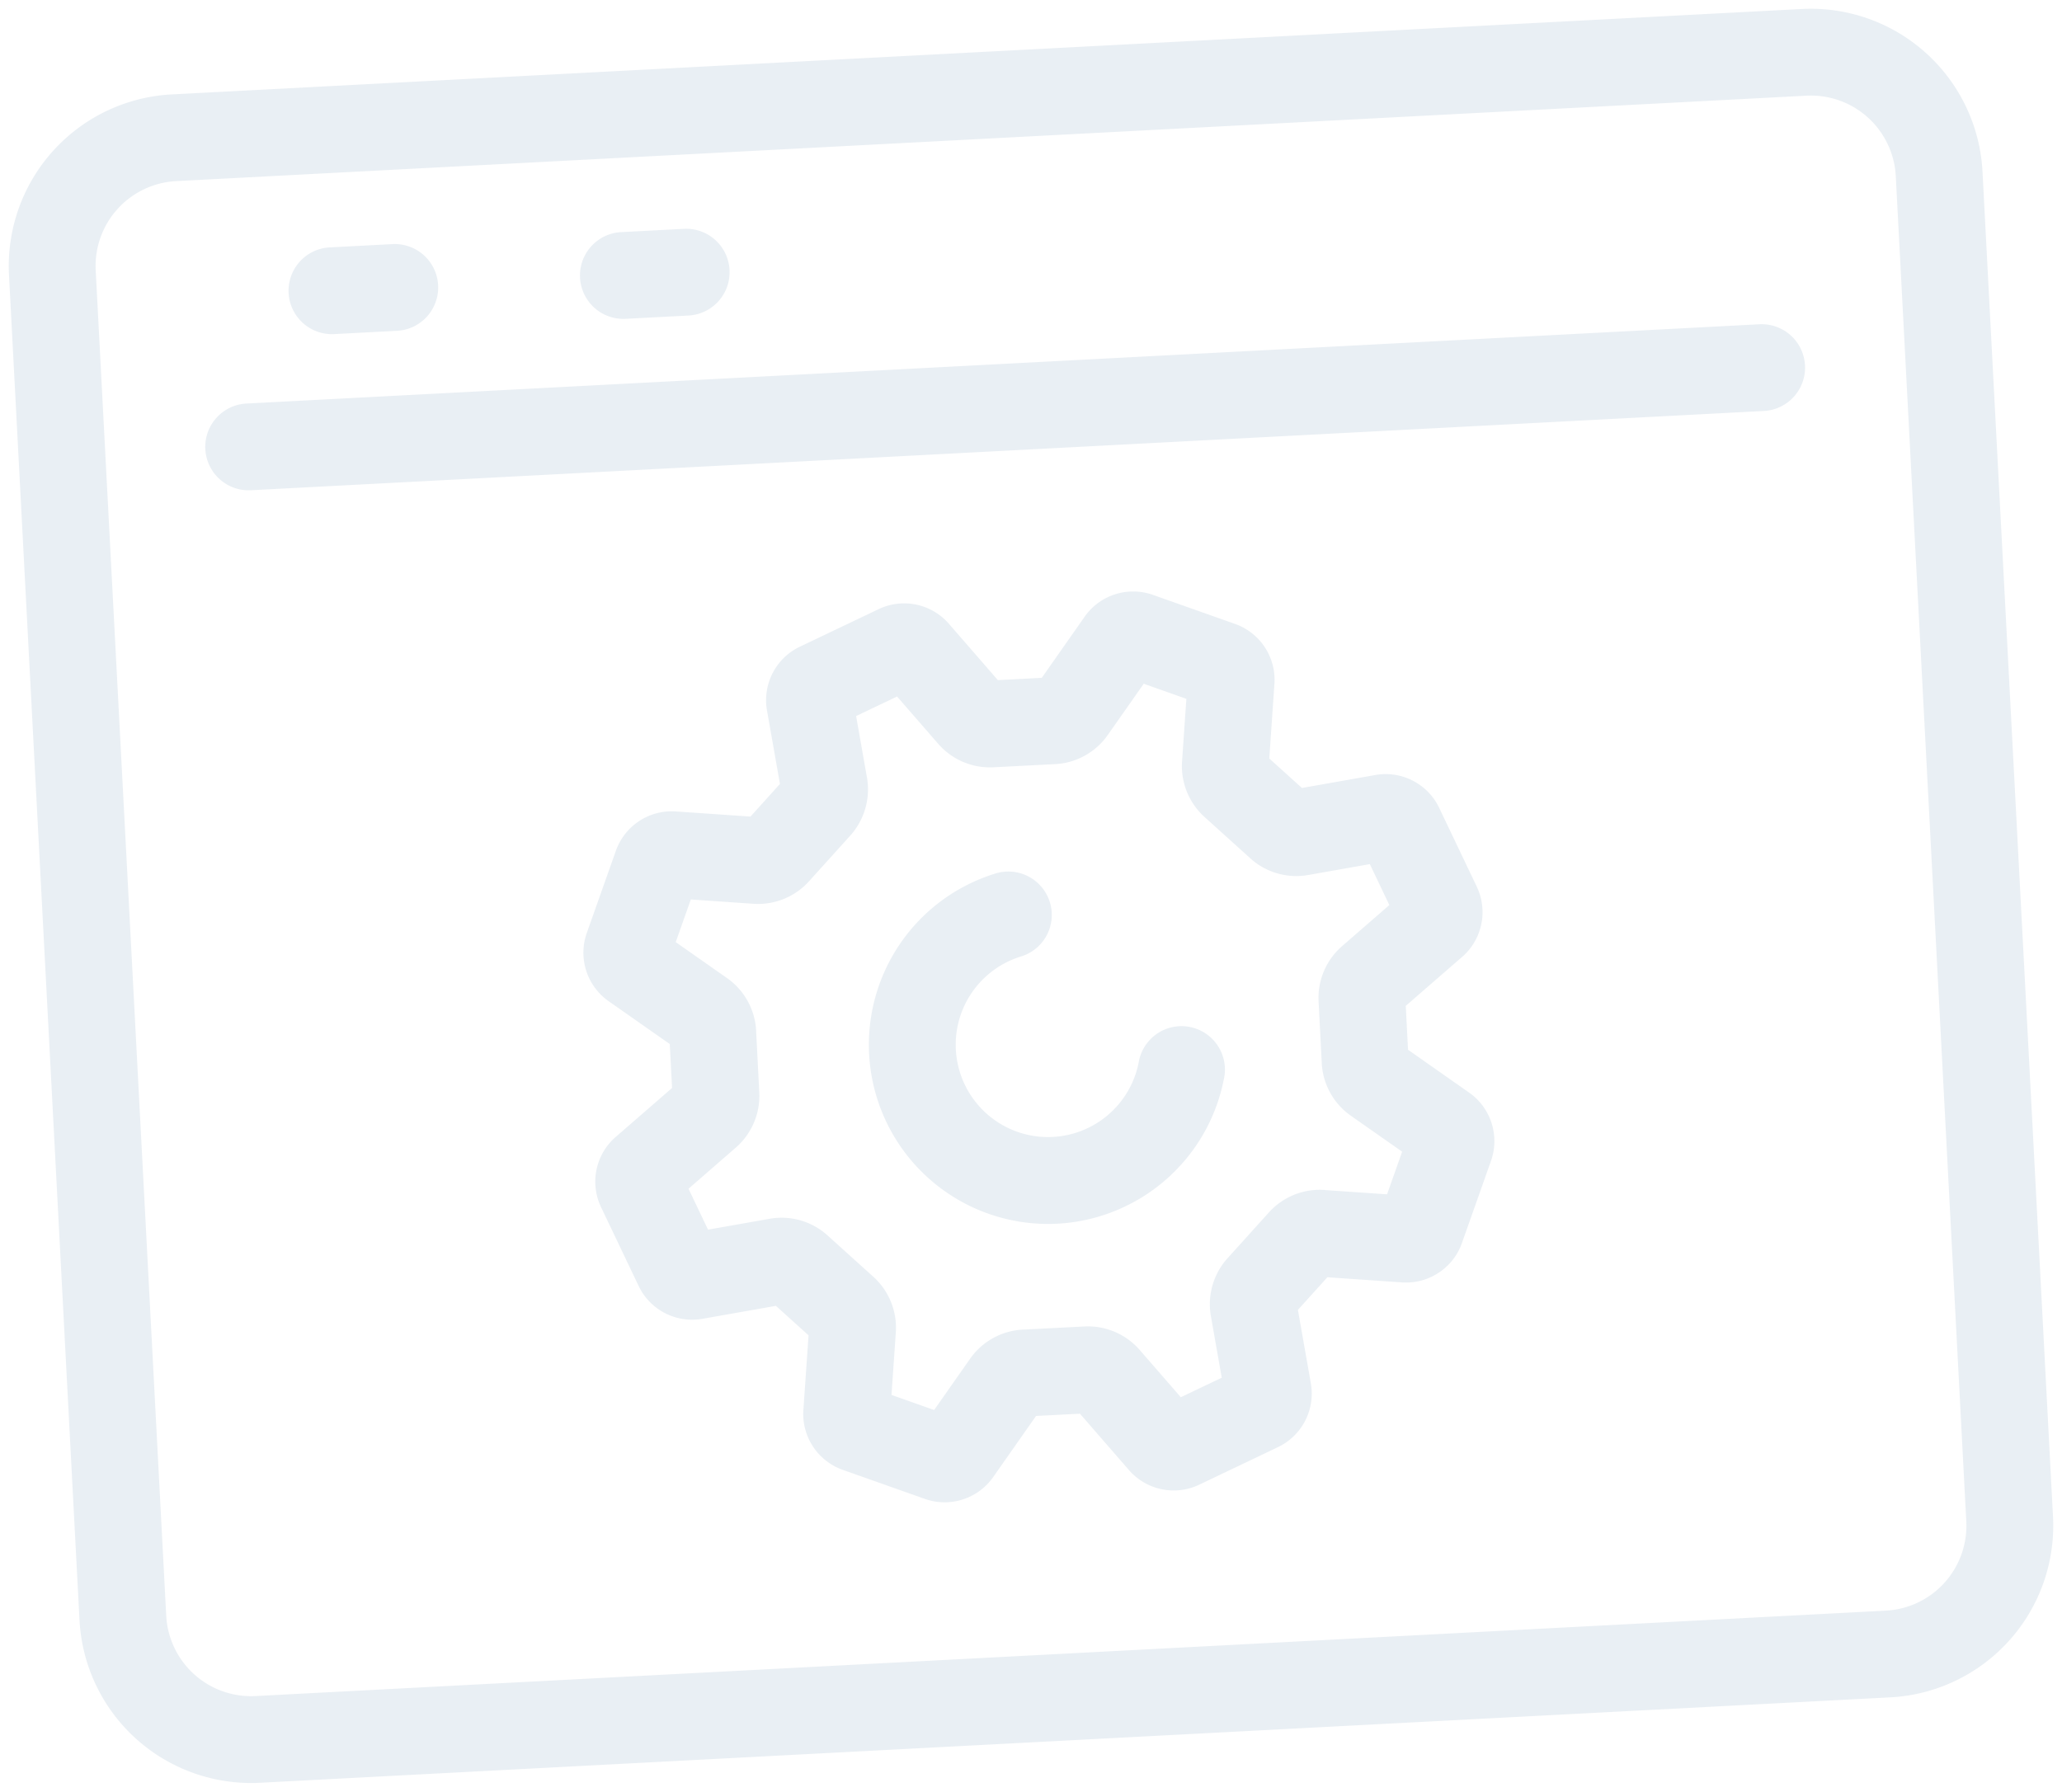
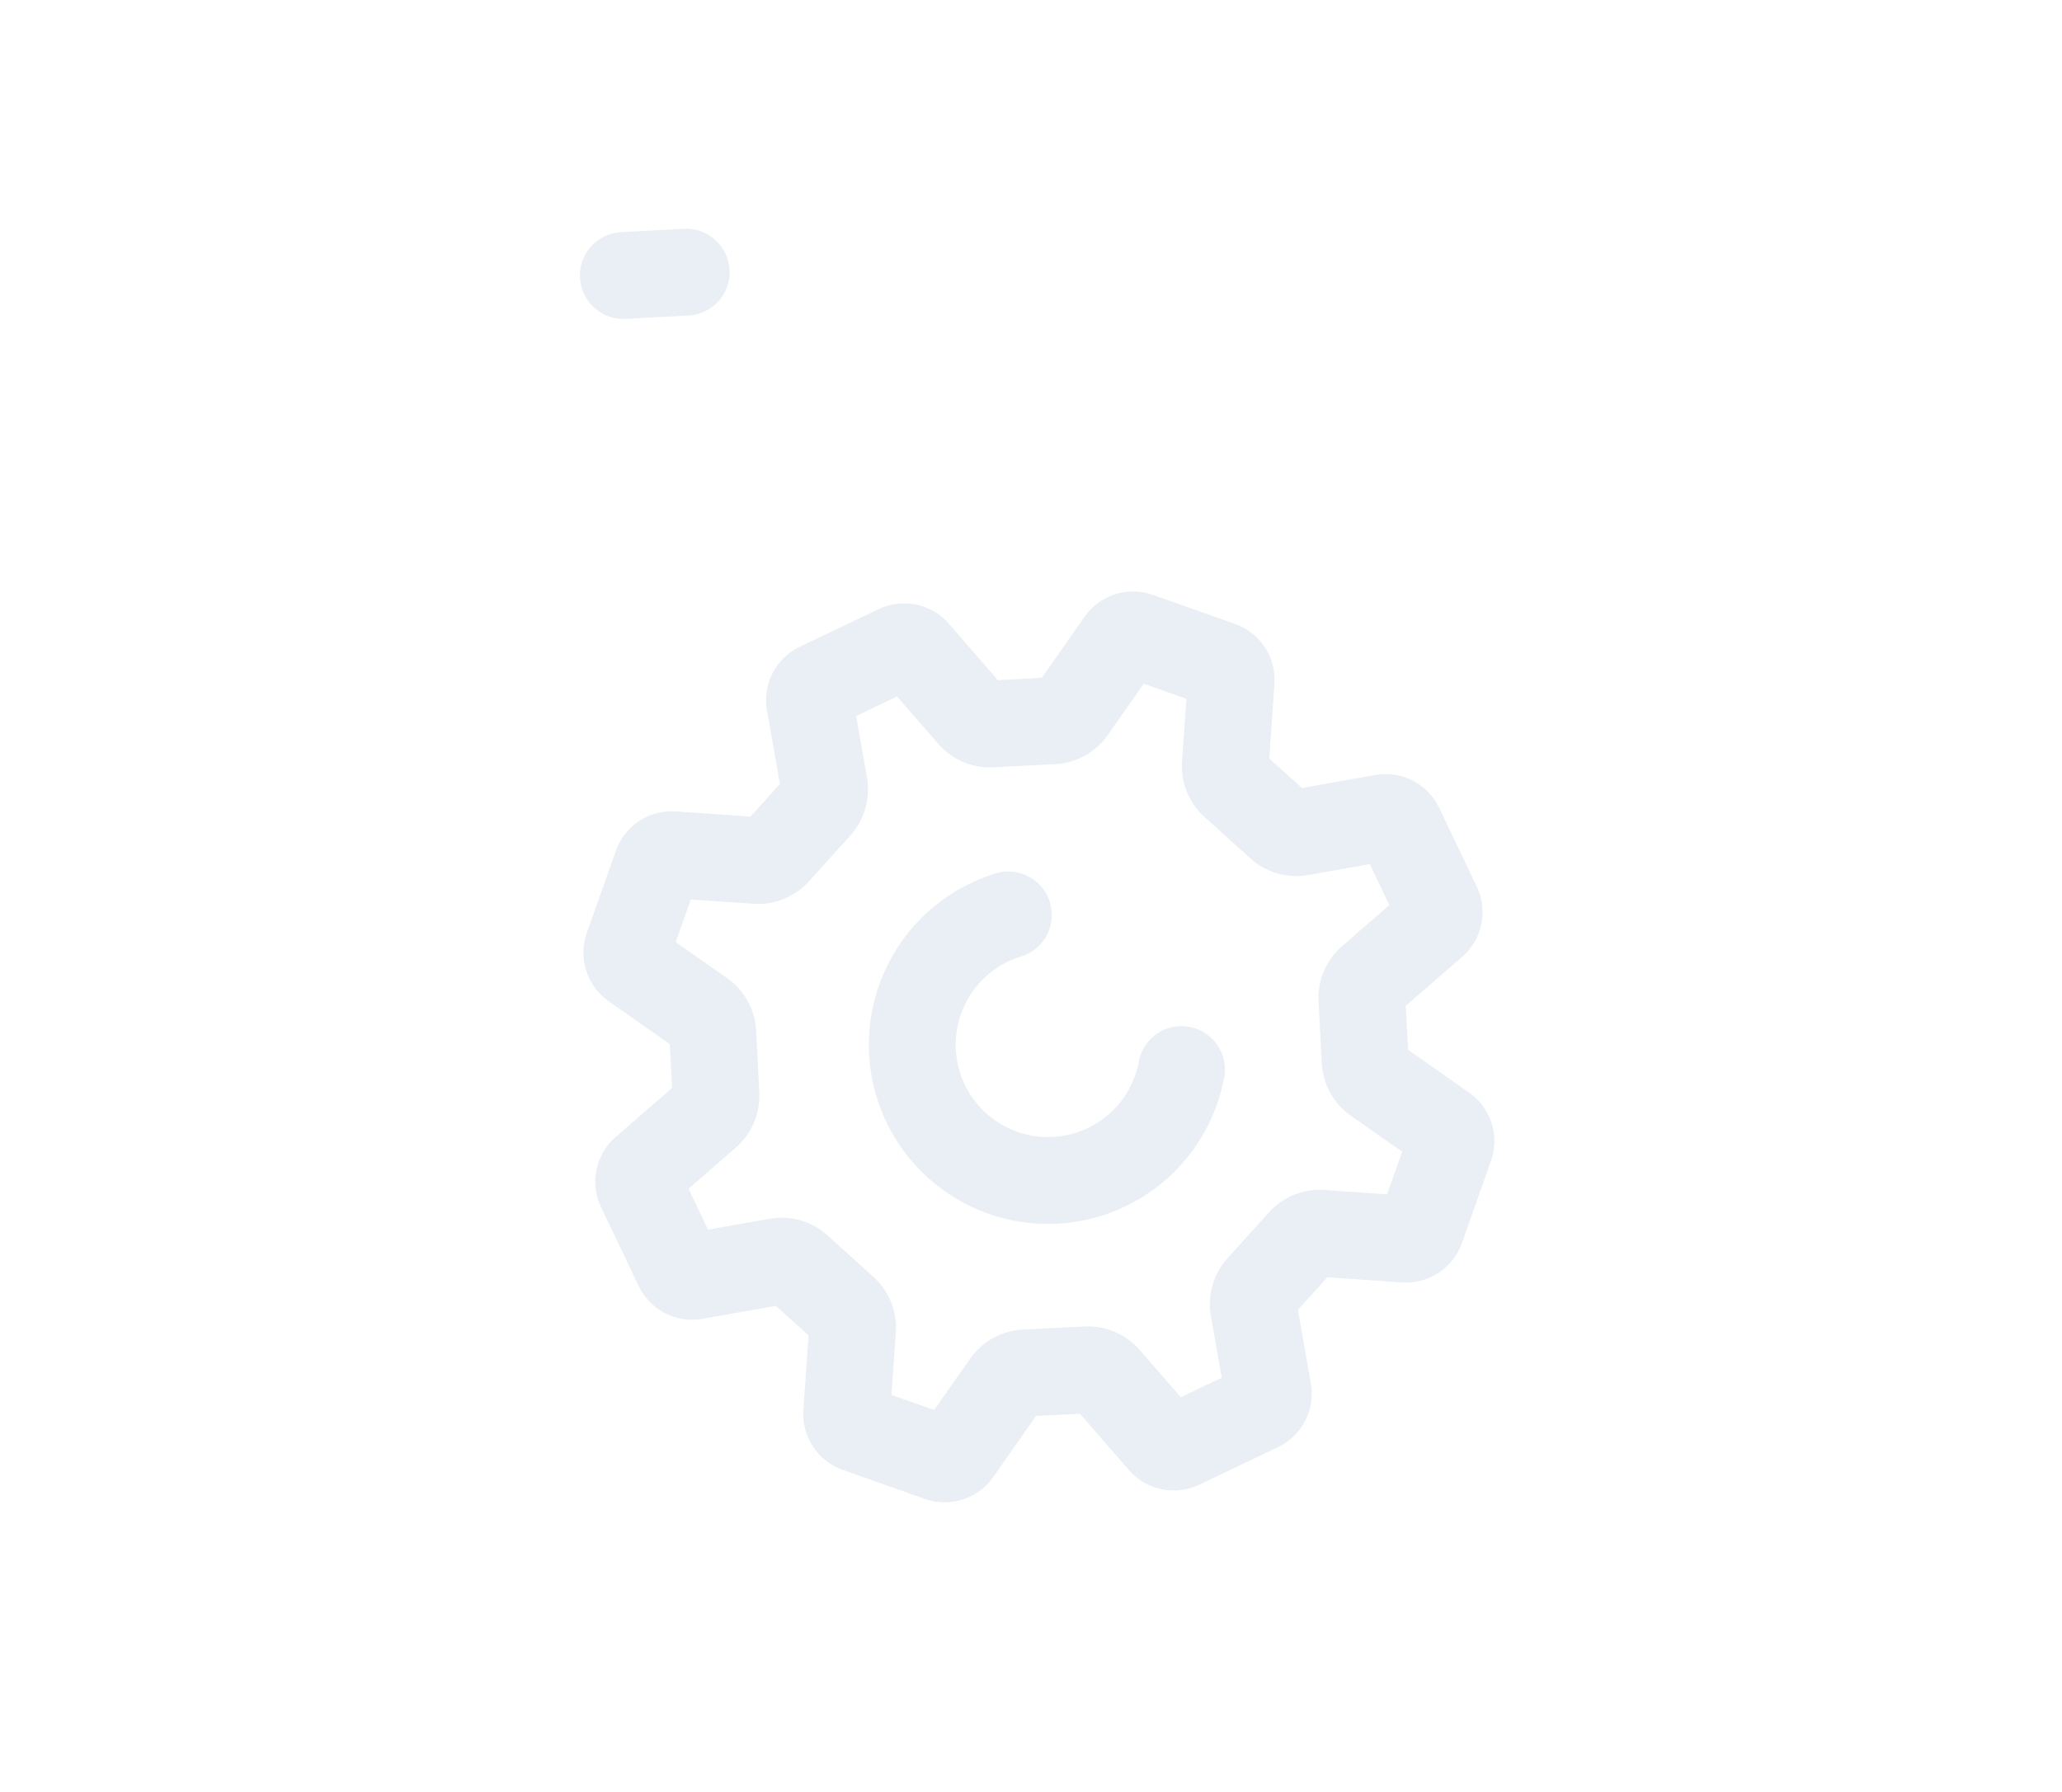
<svg xmlns="http://www.w3.org/2000/svg" width="239.984" height="208.566" viewBox="0 0 239.984 208.566">
  <defs>
    <clipPath id="clip-path">
      <rect id="Rechteck_23" data-name="Rechteck 23" width="230" height="196.799" fill="#235b8c" />
    </clipPath>
  </defs>
  <g id="Gruppe_111" data-name="Gruppe 111" transform="translate(0 12.037) rotate(-3)" opacity="0.1">
    <g id="Gruppe_71" data-name="Gruppe 71">
      <g id="Gruppe_70" data-name="Gruppe 70" clip-path="url(#clip-path)">
        <path id="Pfad_213" data-name="Pfad 213" d="M173.212,155.529a6.907,6.907,0,0,1-5.877,1.959l-8.483-1.033-3.623,3.614,1.038,8.466a6.906,6.906,0,0,1-4.154,7.351l-9.451,3.915a6.9,6.9,0,0,1-8.137-2.26l-5.26-6.731-5.116-.007-5.259,6.72a6.906,6.906,0,0,1-8.133,2.26l-9.436-3.906a6.9,6.9,0,0,1-4.157-7.35l1.034-8.484-3.614-3.622-8.465,1.039a6.9,6.9,0,0,1-7.353-4.153l-3.915-9.453a6.892,6.892,0,0,1,2.261-8.136l6.731-5.258,0-5.118-6.718-5.258a6.9,6.9,0,0,1-2.26-8.137l3.905-9.432a6.9,6.9,0,0,1,7.348-4.157L94.61,99.39l3.623-3.613-1.039-8.465a6.9,6.9,0,0,1,4.153-7.352l9.453-3.915a6.9,6.9,0,0,1,8.137,2.262l5.256,6.729,5.118,0,5.259-6.721a6.9,6.9,0,0,1,8.132-2.258h0l9.434,3.905a6.9,6.9,0,0,1,4.158,7.348L155.261,95.8l3.616,3.625,8.464-1.041a6.9,6.9,0,0,1,7.352,4.154l3.915,9.452a6.9,6.9,0,0,1-2.26,8.137l-6.731,5.258-.006,5.117,6.72,5.258a6.9,6.9,0,0,1,2.26,8.133l-3.906,9.436a6.811,6.811,0,0,1-1.472,2.2m-14.068-9.22,7.149.87,2.014-4.865-5.67-4.435a7.977,7.977,0,0,1-3.134-6.5l.008-6.893A7.985,7.985,0,0,1,162.65,118l5.674-4.433-2.02-4.877-7.138.878a7.969,7.969,0,0,1-6.816-2.38l-4.866-4.88a7.989,7.989,0,0,1-2.367-6.8l.871-7.149-4.864-2.014-4.437,5.669a7.976,7.976,0,0,1-6.5,3.133l-6.89-.006A7.988,7.988,0,0,1,116.811,92l-4.433-5.674L107.5,88.348l.877,7.142A8.051,8.051,0,0,1,106,102.3l-4.881,4.867a7.987,7.987,0,0,1-6.8,2.366l-7.149-.87-2.014,4.865,5.669,4.436a7.975,7.975,0,0,1,3.134,6.5l-.007,6.889a8,8,0,0,1-3.141,6.489l-5.671,4.431,2.019,4.876,7.141-.878a7.977,7.977,0,0,1,6.813,2.378l4.869,4.881a7.991,7.991,0,0,1,2.366,6.8l-.872,7.149,4.865,2.013,4.436-5.669a7.974,7.974,0,0,1,6.5-3.134l6.893.008a7.992,7.992,0,0,1,6.484,3.14l4.433,5.672,4.876-2.02-.876-7.139a8,8,0,0,1,2.38-6.815l4.876-4.865a7.987,7.987,0,0,1,6.805-2.367M88.115,106.378l0,.006,0-.006" transform="translate(-11.73 -11.918)" fill="#235b8c" />
        <path id="Pfad_214" data-name="Pfad 214" d="M133.909,154.547a20.855,20.855,0,0,1-5.1-41.075,5.053,5.053,0,1,1,2.466,9.8,10.746,10.746,0,1,0,13.059,13.042,5.054,5.054,0,1,1,9.8,2.456,20.868,20.868,0,0,1-20.231,15.777" transform="translate(-17.839 -17.881)" fill="#235b8c" />
      </g>
    </g>
    <g id="Gruppe_73" data-name="Gruppe 73">
      <g id="Gruppe_72" data-name="Gruppe 72" clip-path="url(#clip-path)">
-         <path id="Pfad_215" data-name="Pfad 215" d="M210.011,196.8H19.988A20.011,20.011,0,0,1,0,176.81V19.988A20.01,20.01,0,0,1,19.988,0H210.011A20.01,20.01,0,0,1,230,19.988V176.81A20.011,20.011,0,0,1,210.011,196.8M19.988,10.106a9.893,9.893,0,0,0-9.882,9.882V176.81a9.893,9.893,0,0,0,9.882,9.882H210.011a9.893,9.893,0,0,0,9.882-9.882V19.988a9.893,9.893,0,0,0-9.882-9.882Z" fill="#235b8c" />
-         <path id="Pfad_216" data-name="Pfad 216" d="M207.213,53.314H30.886a5.053,5.053,0,0,1,0-10.106H207.213a5.053,5.053,0,0,1,0,10.106" transform="translate(-4.076 -6.818)" fill="#235b8c" />
-         <path id="Pfad_217" data-name="Pfad 217" d="M50.828,32.364H43.51a5.053,5.053,0,1,1,0-10.106h7.318a5.053,5.053,0,0,1,0,10.106" transform="translate(-6.068 -3.512)" fill="#235b8c" />
        <path id="Pfad_218" data-name="Pfad 218" d="M91.155,32.364H83.837a5.053,5.053,0,0,1,0-10.106h7.318a5.053,5.053,0,0,1,0,10.106" transform="translate(-12.432 -3.512)" fill="#235b8c" />
      </g>
    </g>
  </g>
</svg>